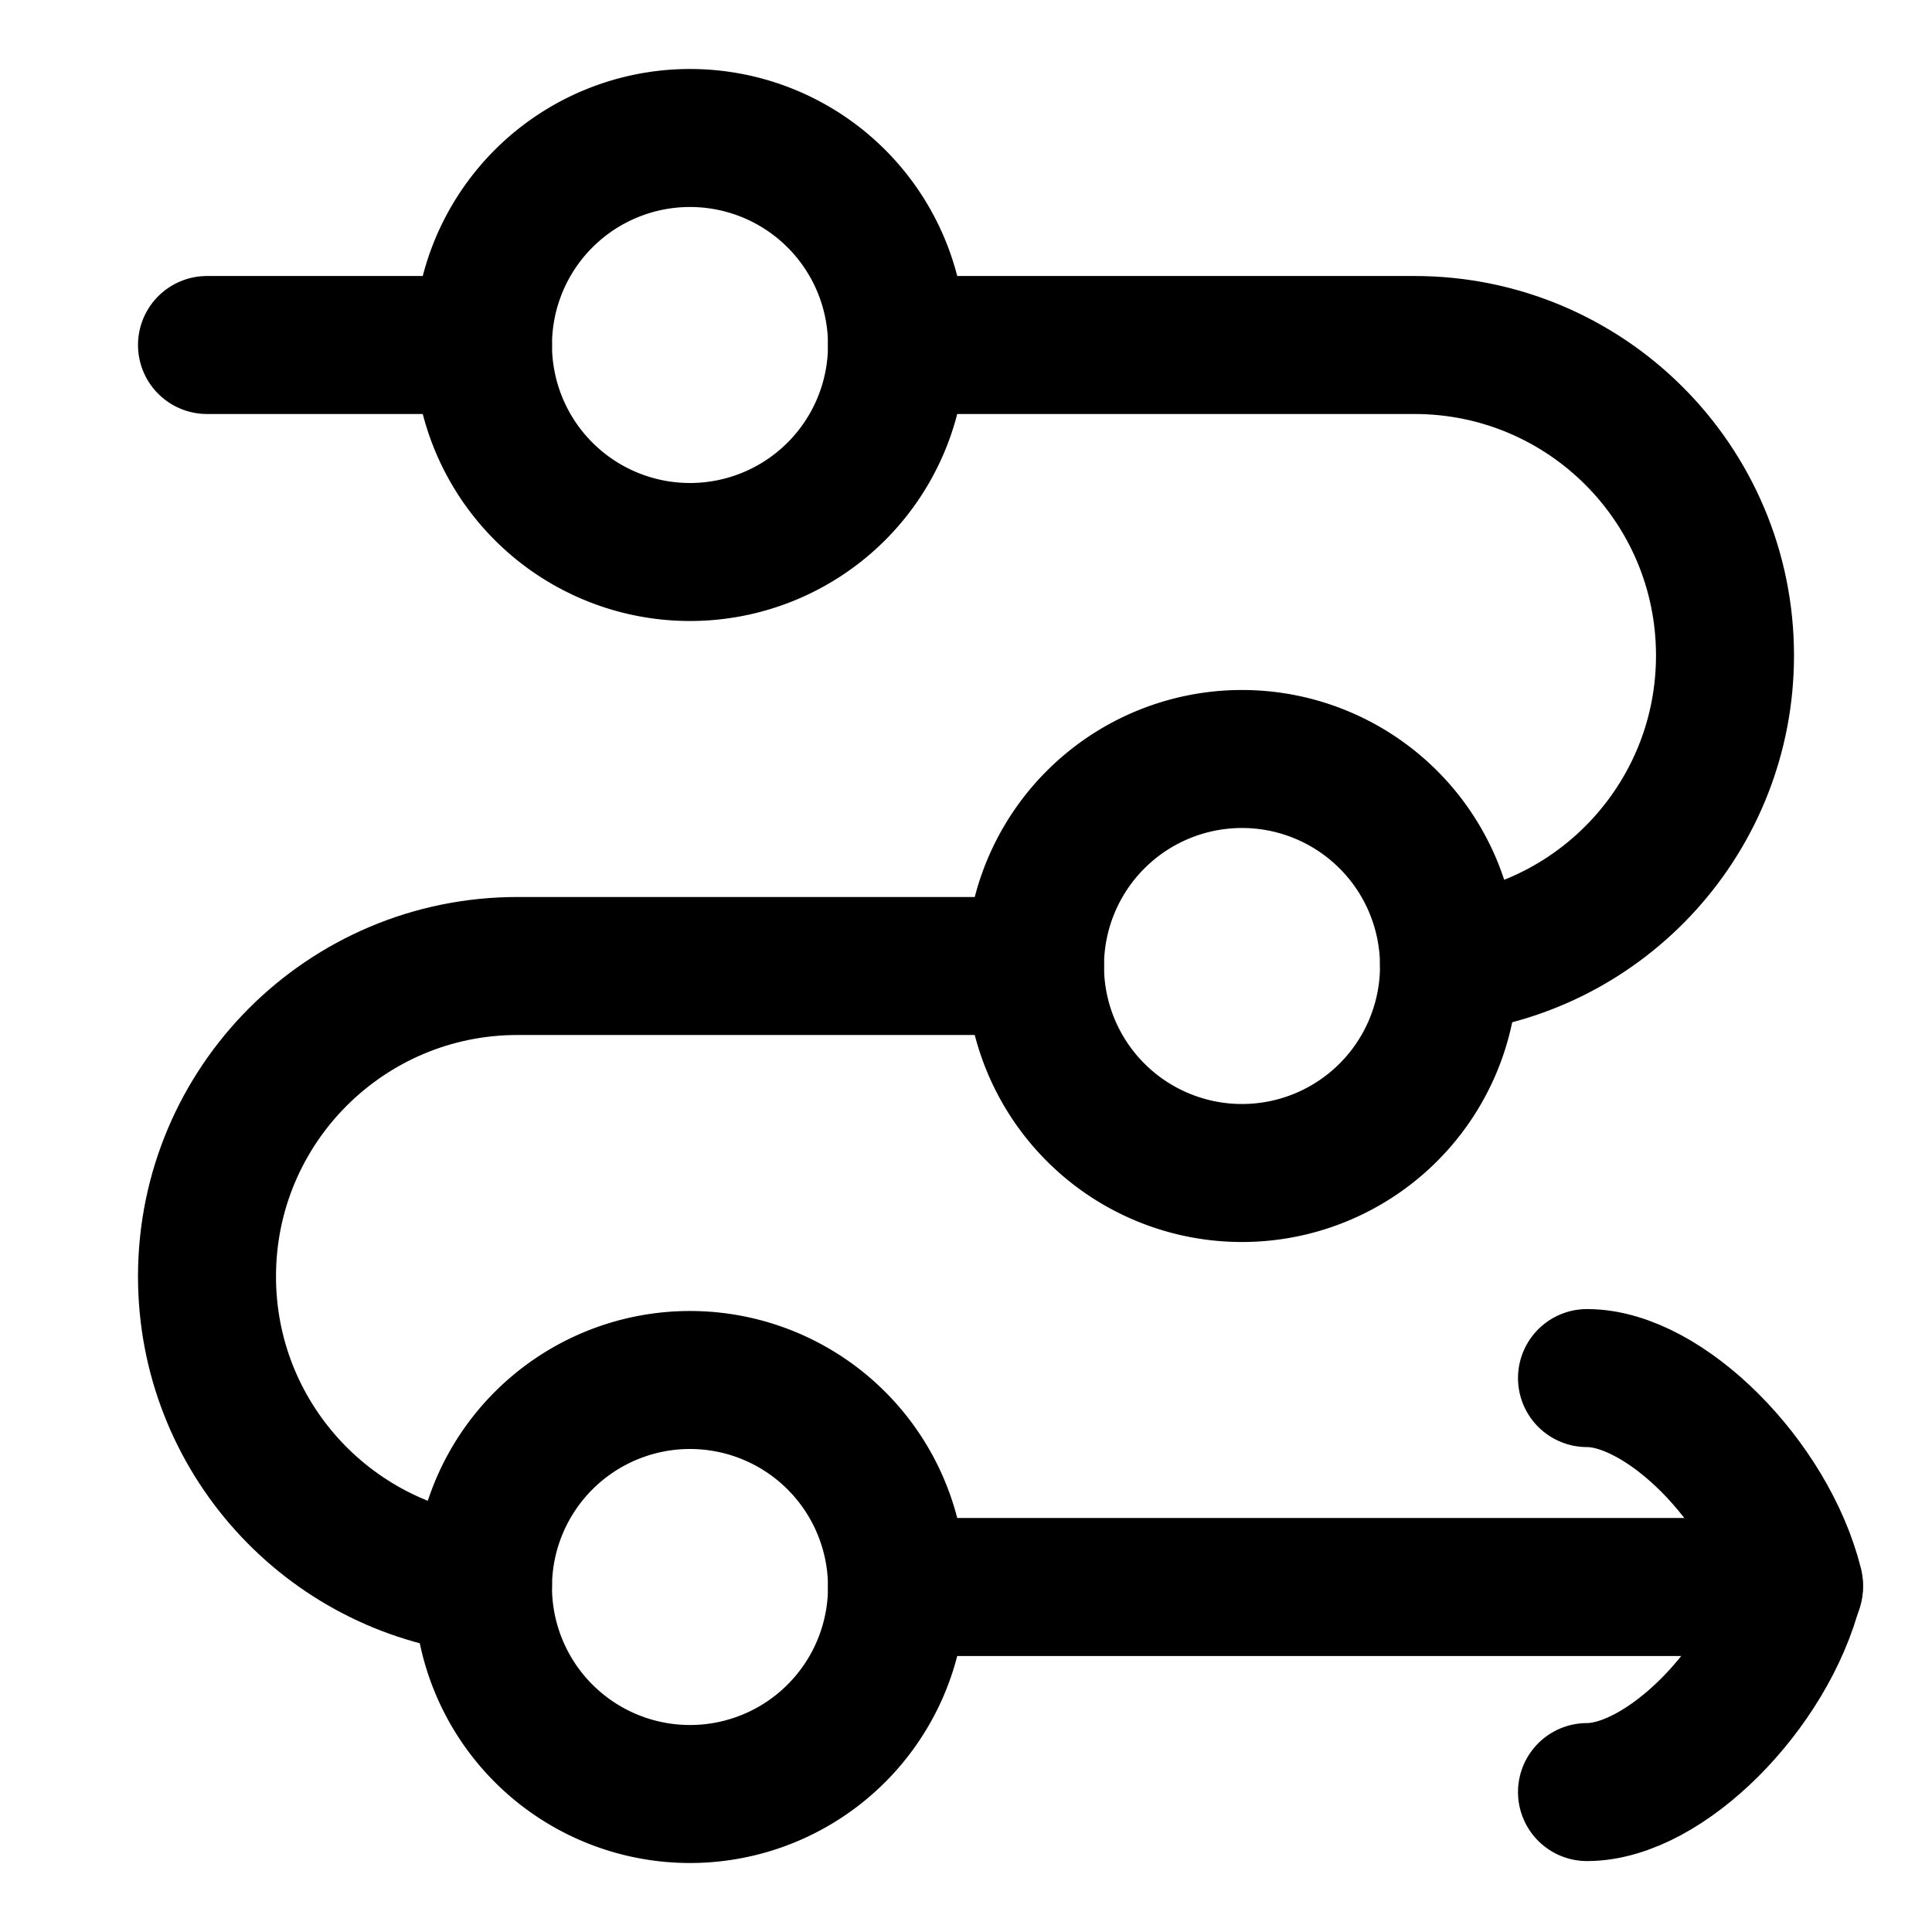
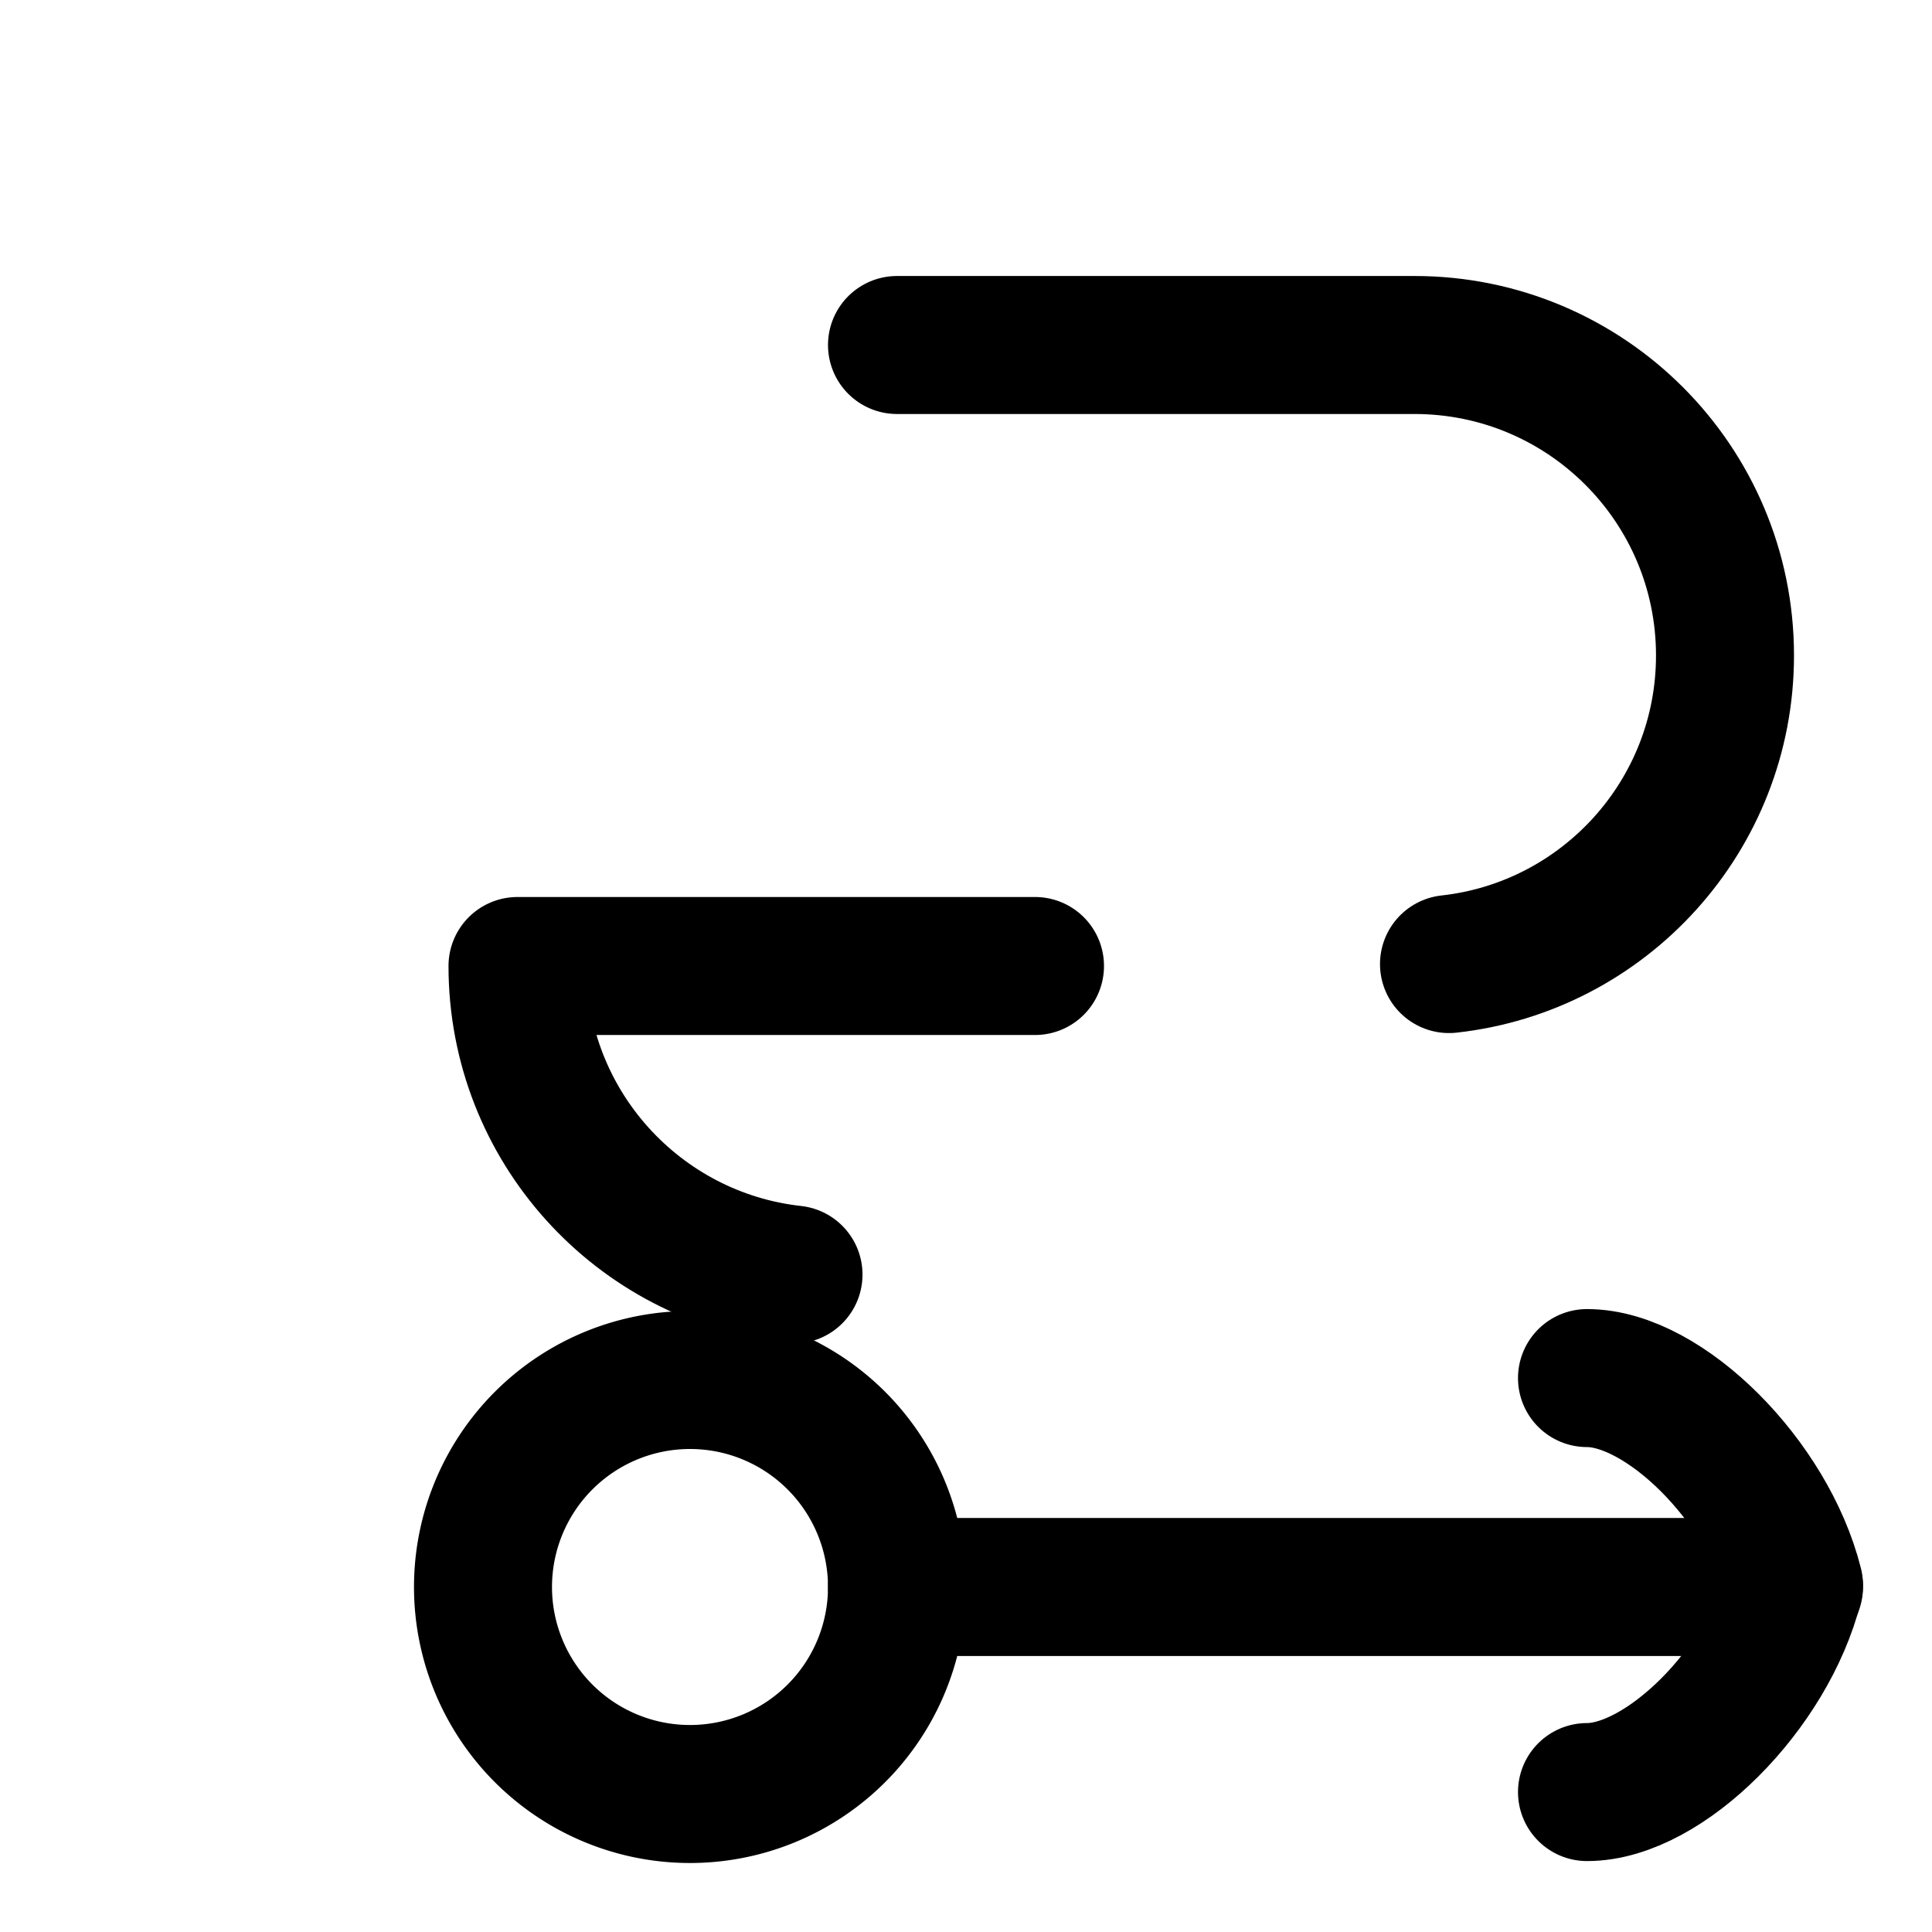
<svg xmlns="http://www.w3.org/2000/svg" fill="none" viewBox="0 0 14 14" id="Arrow-Roadmap--Streamline-Flex" height="14" width="14">
  <desc>
    Arrow Roadmap Streamline Icon: https://streamlinehq.com
  </desc>
  <g id="arrow-roadmap">
    <path id="Vector 1226" stroke="#000000" stroke-linecap="round" stroke-linejoin="round" d="M6.5 2.5h3.75c1.243 0 2.25 1.007 2.25 2.25 0 1.158 -0.875 2.112 -2 2.236" stroke-width="1" />
-     <path id="Vector 1229" stroke="#000000" stroke-linecap="round" stroke-linejoin="round" d="M7.5 7H3.75C2.507 7 1.5 8.007 1.5 9.25c0 1.158 0.875 2.112 2 2.236" stroke-width="1" />
+     <path id="Vector 1229" stroke="#000000" stroke-linecap="round" stroke-linejoin="round" d="M7.5 7H3.75c0 1.158 0.875 2.112 2 2.236" stroke-width="1" />
    <path id="Vector 1227" stroke="#000000" stroke-linecap="round" stroke-linejoin="round" d="M13 11.5H6.5" stroke-width="1" />
-     <path id="Vector 1228" stroke="#000000" stroke-linecap="round" stroke-linejoin="round" d="M3.5 2.5h-2" stroke-width="1" />
-     <path id="Ellipse 446" stroke="#000000" stroke-linecap="round" stroke-linejoin="round" d="M3.5 2.5a1.5 1.5 0 1 0 3 0 1.5 1.5 0 1 0 -3 0" stroke-width="1" />
    <path id="Ellipse 448" stroke="#000000" stroke-linecap="round" stroke-linejoin="round" d="M3.5 11.5a1.5 1.5 0 1 0 3 0 1.5 1.5 0 1 0 -3 0" stroke-width="1" />
-     <path id="Ellipse 447" stroke="#000000" stroke-linecap="round" stroke-linejoin="round" d="M7.5 7a1.5 1.5 0 1 0 3 0 1.5 1.5 0 1 0 -3 0" stroke-width="1" />
    <path id="Vector" stroke="#000000" stroke-linecap="round" stroke-linejoin="round" d="M11.5 12.986c0.562 0 1.312 -0.75 1.5 -1.5 -0.188 -0.75 -0.938 -1.5 -1.5 -1.5" stroke-width="1" />
  </g>
</svg>